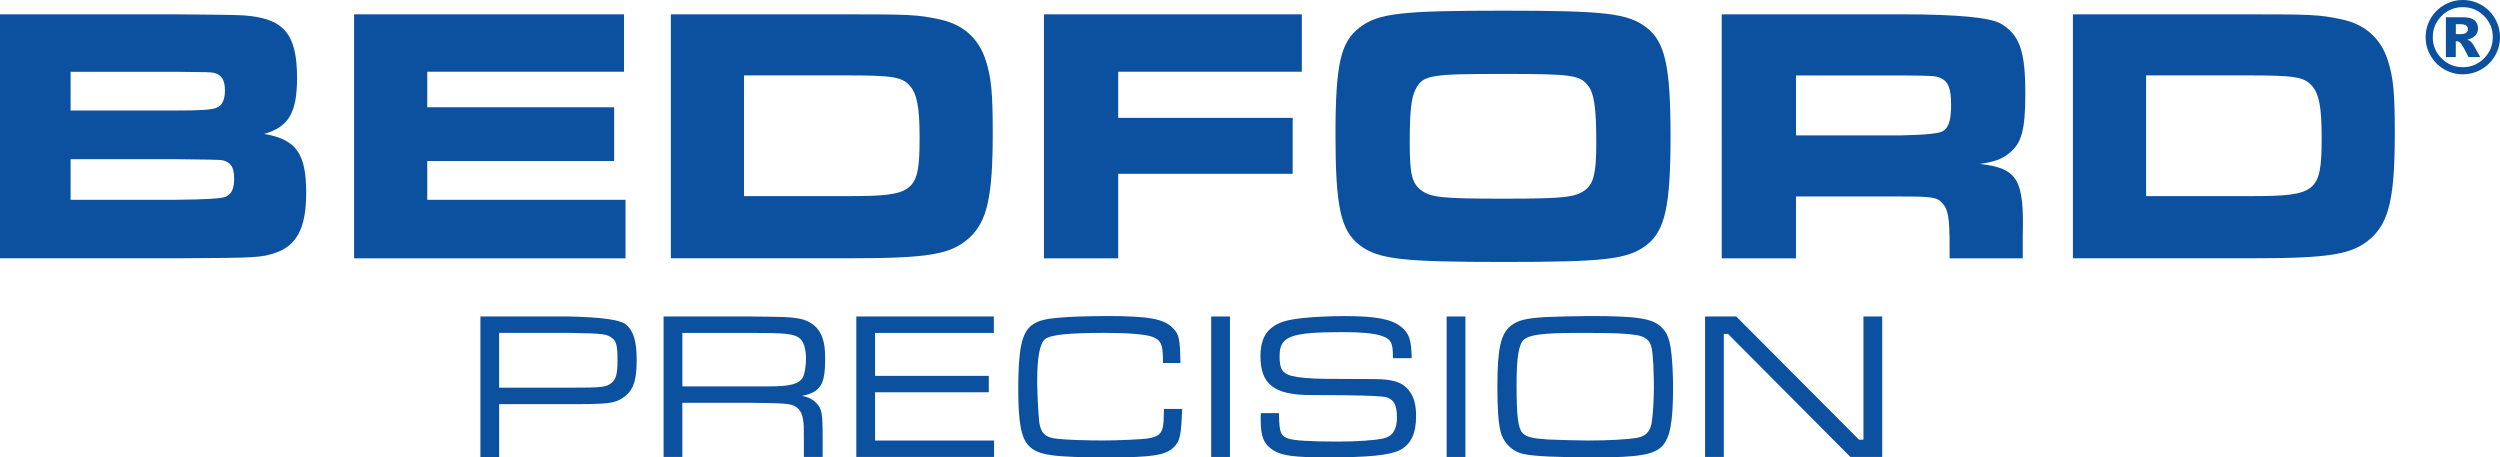
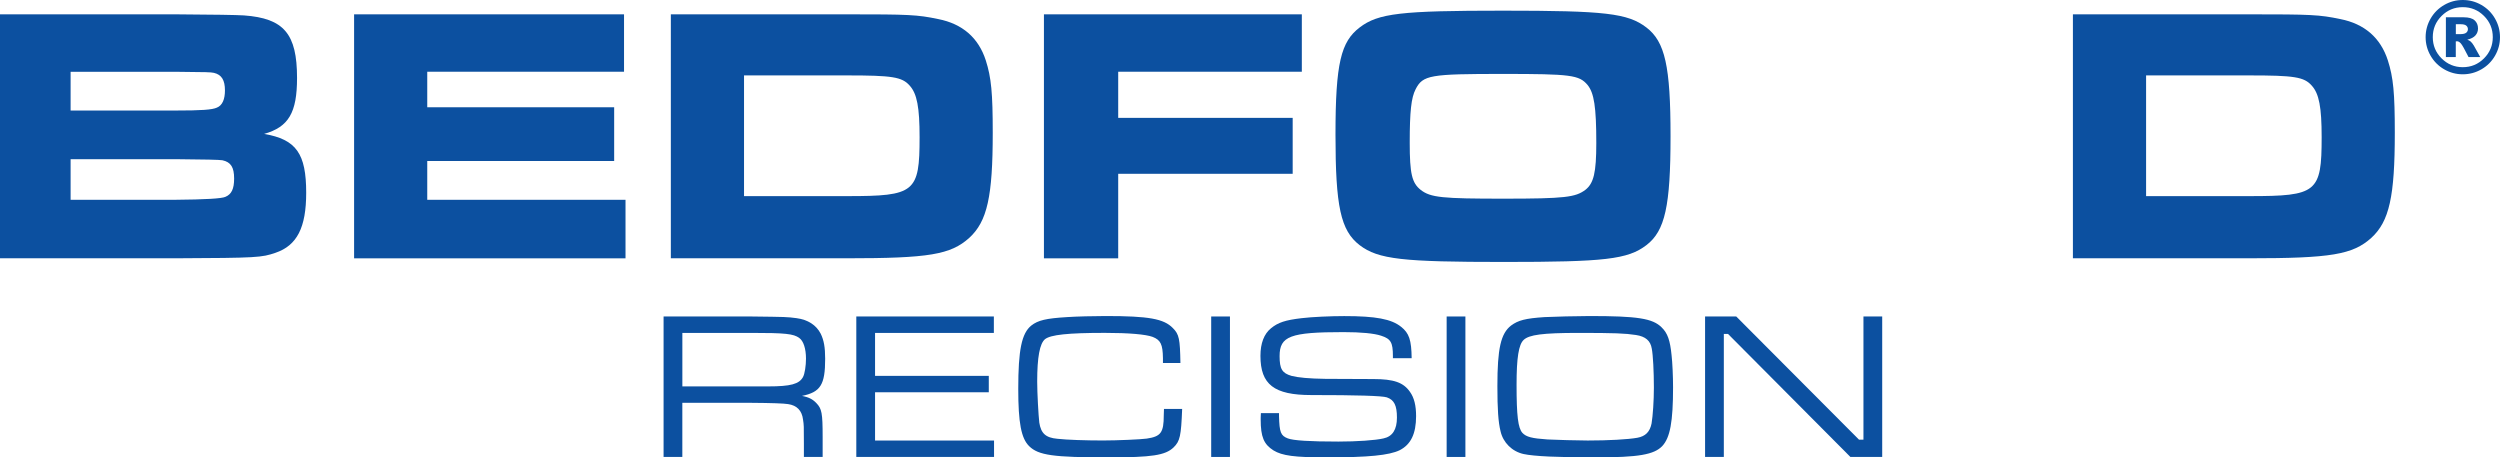
<svg xmlns="http://www.w3.org/2000/svg" id="Layer_1" viewBox="0 0 942.54 172.44">
  <defs>
    <style>.cls-1{fill:#0c50a0;}</style>
  </defs>
  <g>
    <path class="cls-1" d="M0,5.4H66.06q21.79,.14,25.93,.41c15.03,1.1,20,6.9,20,23.58,0,13.1-3.17,18.48-12.41,21.1,12.14,2.07,15.86,7.45,15.86,22.2,0,13.1-3.45,19.86-11.58,22.62-5.24,1.79-6.76,1.93-37.65,2.07H0V5.4ZM66.06,41.67c9.93,0,13.93-.28,15.72-1.1,2.07-.83,3.03-3.17,3.03-6.48,0-3.86-1.24-5.93-4.14-6.62-1.52-.28-1.93-.28-14.62-.41H26.62v14.62h39.44Zm.14,33.65q16.69-.14,18.76-1.1c2.34-.96,3.31-3.03,3.31-6.9,0-4.27-1.24-6.21-4.41-6.9q-1.38-.28-17.65-.41H26.62v15.31h39.58Z" />
    <path class="cls-1" d="M235.27,5.4V27.05h-74.19v13.38h70.47v20.27h-70.47v14.62h74.75v22.07h-102.33V5.4h101.78Z" />
    <path class="cls-1" d="M252.92,5.4h66.33c23.44,0,26.62,.14,34.48,1.79,9.1,1.79,15.17,7.03,17.93,15.58,2.07,6.48,2.62,12.27,2.62,27.31,0,24-2.07,33.37-8.83,39.58-7.03,6.34-15.17,7.72-46.2,7.72h-66.33V5.4Zm66.61,68.54c25.38,0,27.17-1.38,27.17-22.2,0-11.31-.97-16.41-3.72-19.45-2.9-3.31-6.62-3.86-23.72-3.86h-38.75v45.51h39.03Z" />
    <path class="cls-1" d="M490.81,5.4V27.05h-69.23v17.38h65.78v21.1h-65.78v31.86h-28V5.4h97.23Z" />
    <path class="cls-1" d="M620.72,10.36c7.03,5.38,9.1,14.62,9.1,40.96s-2.07,35.72-9.1,41.1c-7.03,5.38-15.72,6.34-53.78,6.34s-47.3-.96-54.34-6.34c-7.17-5.52-9.1-14.62-9.1-41.65s2.07-35.03,9.1-40.41c7.03-5.38,15.58-6.34,54.06-6.34s47.03,.96,54.06,6.34Zm-87.02,23.31c-1.65,3.17-2.21,8.41-2.21,20.13s.83,15.17,4.14,17.79c3.72,2.9,8.14,3.31,31.31,3.31s27.03-.55,30.75-3.31c3.17-2.48,4.14-6.48,4.14-17.65,0-13.65-.83-18.89-3.31-21.93-3.17-3.72-6.21-4.14-31.86-4.14-27.58,0-30.2,.41-32.96,5.79Z" />
-     <path class="cls-1" d="M649.12,5.4h67.71q31.72,0,37.65,3.59c7.03,4.28,9.1,10.34,9.1,26.34,0,13.65-1.38,18.89-6.34,22.62-2.62,2.07-5.24,3.03-10.76,3.86,14.2,1.65,16.69,5.79,16.13,27.03v8.55h-27.58v-4.83c0-10.34-.55-13.65-2.76-16-1.93-2.21-4-2.48-15.58-2.48h-39.58v23.31h-28V5.4Zm67.44,45.65q14.07-.28,16-1.65c2.21-1.38,3.03-4.14,3.03-9.93,0-6.21-1.1-8.83-4-10.07-1.93-.83-2.34-.83-15.03-.96h-39.44v22.62h39.44Z" />
    <path class="cls-1" d="M781.52,5.4h66.33c23.44,0,26.62,.14,34.48,1.79,9.1,1.79,15.17,7.03,17.93,15.58,2.07,6.48,2.62,12.27,2.62,27.31,0,24-2.07,33.37-8.83,39.58-7.03,6.34-15.17,7.72-46.2,7.72h-66.33V5.4Zm66.61,68.54c25.38,0,27.17-1.38,27.17-22.2,0-11.31-.96-16.41-3.72-19.45-2.9-3.31-6.62-3.86-23.72-3.86h-38.75v45.51h39.03Z" />
  </g>
  <path class="cls-1" d="M942.54,14.01c0,2.51-.63,4.85-1.88,7.01s-2.97,3.88-5.13,5.12-4.51,1.87-7.02,1.87-4.83-.62-7-1.87-3.88-2.96-5.13-5.12-1.88-4.5-1.88-7.01,.63-4.83,1.88-7.01c1.25-2.17,2.97-3.88,5.13-5.13,2.17-1.25,4.5-1.87,7-1.87s4.85,.62,7.02,1.87c2.17,1.25,3.88,2.96,5.13,5.13,1.25,2.17,1.88,4.51,1.88,7.01Zm-2.72,0c0-3.12-1.1-5.79-3.31-8s-4.88-3.31-8-3.31-5.79,1.1-8,3.31-3.31,4.88-3.31,8,1.1,5.79,3.31,8c2.21,2.21,4.88,3.32,8,3.32s5.79-1.1,8-3.32c2.21-2.21,3.31-4.88,3.31-8Zm-17.67-7.49h6.7c1.9,0,3.27,.38,4.12,1.15,.85,.77,1.28,1.79,1.28,3.08,0,1-.32,1.87-.97,2.61-.65,.73-1.67,1.27-3.07,1.6,.58,.22,1,.45,1.27,.7,.38,.34,.78,.85,1.19,1.52,.02,.05,.83,1.49,2.42,4.33h-4.41c-1.43-2.85-2.39-4.56-2.88-5.11-.49-.56-.98-.84-1.47-.84-.11,0-.26,.02-.46,.06v5.89h-3.73V6.52Zm3.73,6.35h1.62c1.08,0,1.84-.17,2.28-.52,.44-.35,.66-.8,.66-1.35s-.21-1-.63-1.35c-.42-.35-1.14-.52-2.16-.52h-1.76v3.75Z" />
  <g>
-     <path class="cls-1" d="M181.12,119.32h33.51q17.87,.4,21.12,2.86c3.02,2.3,4.29,6.27,4.29,13.5s-1.11,10.96-3.97,13.34c-2.86,2.46-5.16,3.1-12.15,3.26-.95,.08-4.05,.08-9.29,.08h-26.44v19.93h-7.07v-52.96Zm33.51,26.84c12.86,0,13.9-.16,16.04-1.91,1.59-1.35,2.14-3.33,2.14-8.34,0-5.48-.4-7.23-1.99-8.42-2.14-1.59-2.94-1.75-16.2-1.99h-26.44v20.65h26.44Z" />
    <path class="cls-1" d="M250.2,119.32h33.03c13.34,.16,13.42,.16,17.07,.63,4.29,.56,7.46,2.62,9.13,5.88,1.19,2.46,1.67,5.08,1.67,9.45,0,9.77-1.75,12.55-8.73,13.98,2.54,.48,4.05,1.27,5.4,2.7,2.06,2.14,2.38,3.73,2.38,12.78v7.54h-7.07v-5.08c0-6.83,0-6.91-.32-8.97-.4-3.42-2.3-5.4-5.64-5.88q-2.46-.4-13.9-.48h-25.97v20.41h-7.07v-52.96Zm33.03,26.36h6.35c8.5,0,11.75-.87,13.18-3.57,.64-1.19,1.11-4.21,1.11-6.91,0-3.73-.95-6.67-2.54-7.78-2.14-1.59-5.32-1.91-18.1-1.91h-25.97v20.17h25.97Z" />
    <path class="cls-1" d="M322.85,119.32h51.85v6.19h-44.79v16.2h42.88v6.19h-42.88v18.18h44.86v6.19h-51.93v-52.96Z" />
    <path class="cls-1" d="M445.69,154.18c-.4,10.16-.79,12.15-3.26,14.53-3.1,2.94-8.1,3.73-24.46,3.73-20.88,0-26.44-.79-29.94-4.21-3.02-2.94-4.13-8.81-4.13-21.6,0-14.69,1.27-20.96,4.92-23.9,2.54-1.99,5.56-2.7,13.5-3.18,3.33-.24,10.32-.4,14.53-.4,16.28,0,21.92,1.03,25.33,4.53,2.38,2.38,2.7,4.05,2.86,13.18h-6.59v-1.83c-.08-5.24-.87-6.83-3.89-8.02-2.62-.95-8.81-1.51-18.03-1.51-13.98,0-20.41,.71-22.55,2.38-1.98,1.67-2.94,6.75-2.94,15.96,0,4.37,.48,12.86,.79,15.48,.64,4.05,2.38,5.72,6.83,6.11,3.49,.4,10.72,.64,17.15,.64,5.24,0,14.45-.4,16.52-.71,5.32-.79,6.43-2.22,6.43-8.81l.08-2.38h6.83Z" />
    <path class="cls-1" d="M463.71,119.32v52.96h-7.07v-52.96h7.07Z" />
    <path class="cls-1" d="M482.21,155.76v1.11c.16,6.11,.63,7.38,3.33,8.42,2.06,.79,8.26,1.19,19.06,1.19,6.91,0,13.98-.48,16.99-1.19,3.41-.71,5.08-3.33,5.08-7.86s-1.03-6.67-3.81-7.62q-2.62-.87-28.51-.87c-13.98,0-19.14-3.97-19.14-14.77,0-4.76,1.35-8.26,3.97-10.4,2.7-2.22,5.48-3.1,11.51-3.81,3.89-.48,11.04-.79,16.12-.79,11.91,0,17.79,1.11,21.44,4.05,3.02,2.38,3.89,5,3.97,11.83h-7.07v-.79c0-5.16-.79-6.51-4.45-7.7-2.62-.87-7.54-1.35-14.21-1.35-20.01,0-24.06,1.51-24.06,9.05,0,4.84,.95,6.43,4.53,7.46,2.46,.63,6.59,1.03,12.78,1.11q3.89,0,18.03,.08c7.7,0,11.36,1.27,13.82,4.84,1.59,2.22,2.3,5.16,2.3,9.13,0,6.67-1.99,10.72-6.19,12.86-3.97,1.91-11.67,2.7-27.63,2.7-12.07,0-16.67-.64-19.93-2.62-3.65-2.3-4.84-5.08-4.84-11.67,0-.16,0-1.43,.08-2.38h6.83Z" />
    <path class="cls-1" d="M552.48,119.32v52.96h-7.07v-52.96h7.07Z" />
    <path class="cls-1" d="M626.48,123.45c2.22,2.14,3.18,4.84,3.73,10.48,.32,2.7,.56,8.02,.56,12.07,0,13.02-1.11,18.98-4.05,22.15-3.1,3.26-8.97,4.29-25.17,4.29-14.13,0-23.19-.4-27.16-1.27-4.29-.95-7.7-4.29-8.66-8.58-.87-3.49-1.19-8.42-1.19-16.99,0-14.21,1.27-19.85,5.16-22.87,2.7-1.99,5.4-2.7,12.63-3.18,3.18-.16,12.31-.4,16.91-.4,18.1,0,23.82,.87,27.24,4.29Zm-52.01,4.68c-1.91,1.75-2.7,6.75-2.7,16.91,0,11.75,.56,16.36,2.22,18.18,1.43,1.51,3.57,2.06,9.45,2.46,2.86,.16,11.75,.4,15.17,.4,7.78,0,15.09-.4,18.66-1.03,3.1-.56,4.76-2.22,5.4-5.4,.48-2.86,.87-8.58,.87-13.5,0-5.96-.32-12.31-.79-14.69-.48-3.02-2.38-4.61-5.96-5.16-4.05-.63-8.1-.79-21.68-.79s-18.58,.71-20.65,2.62Z" />
    <path class="cls-1" d="M654.59,119.32l46.29,46.45h1.67v-46.45h7.07v52.96h-11.99l-46.13-46.37h-1.59v46.37h-7.07v-52.96h11.75Z" />
  </g>
</svg>